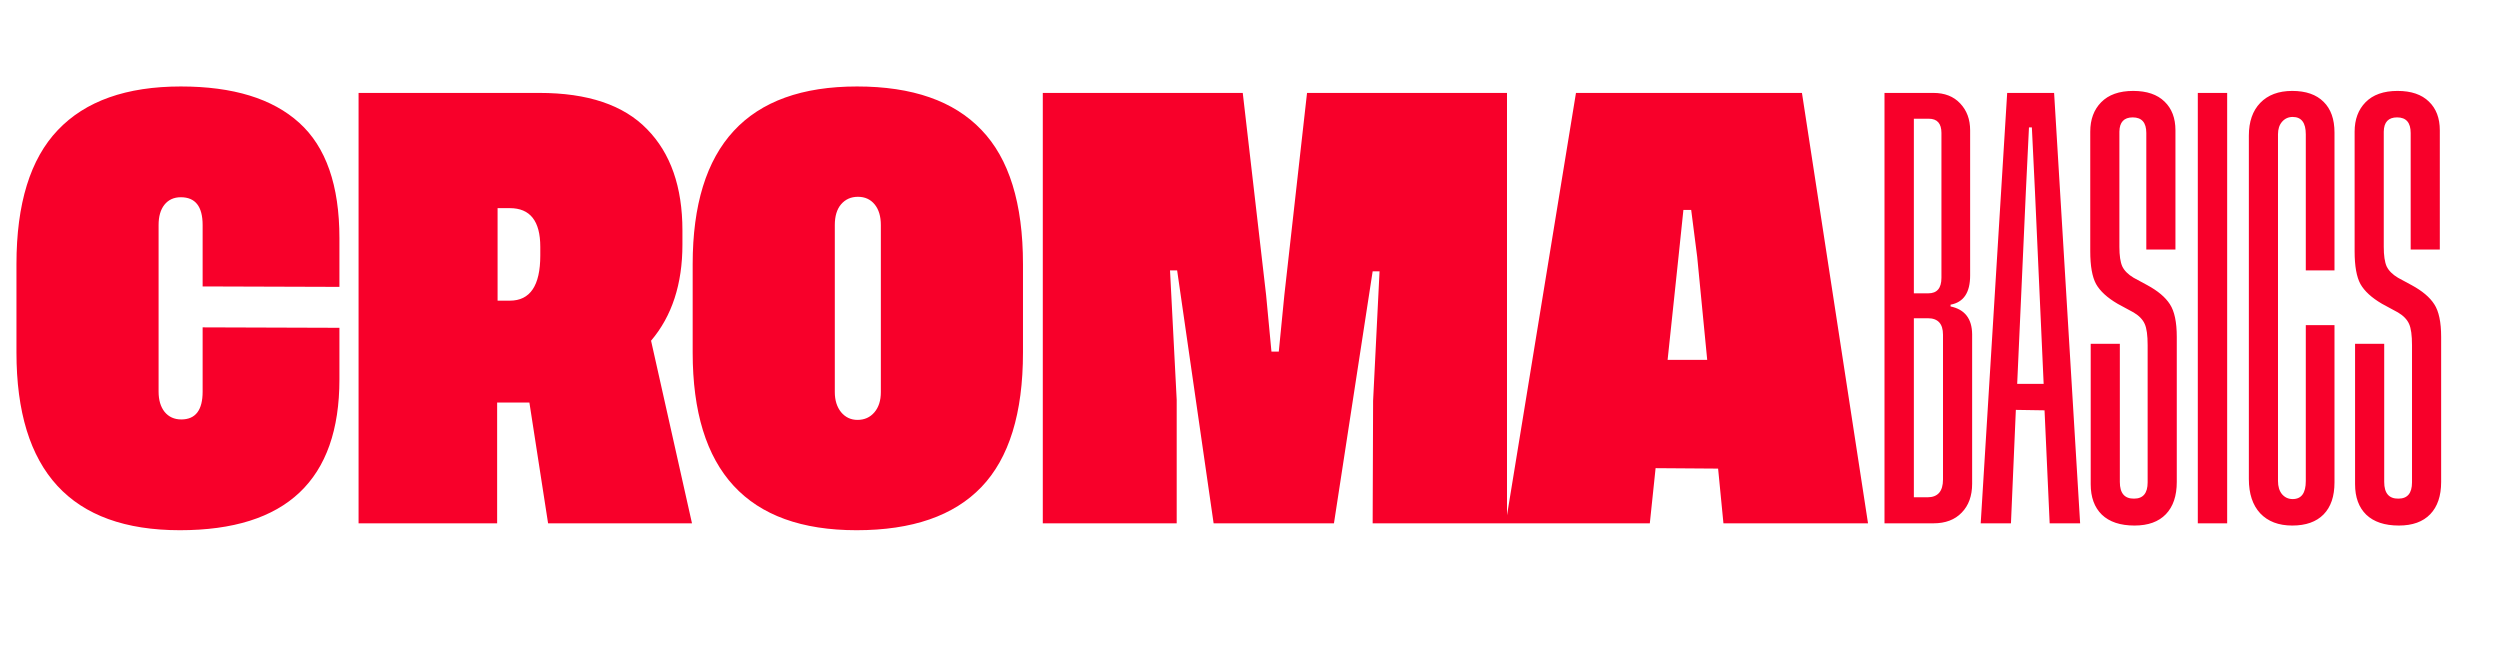
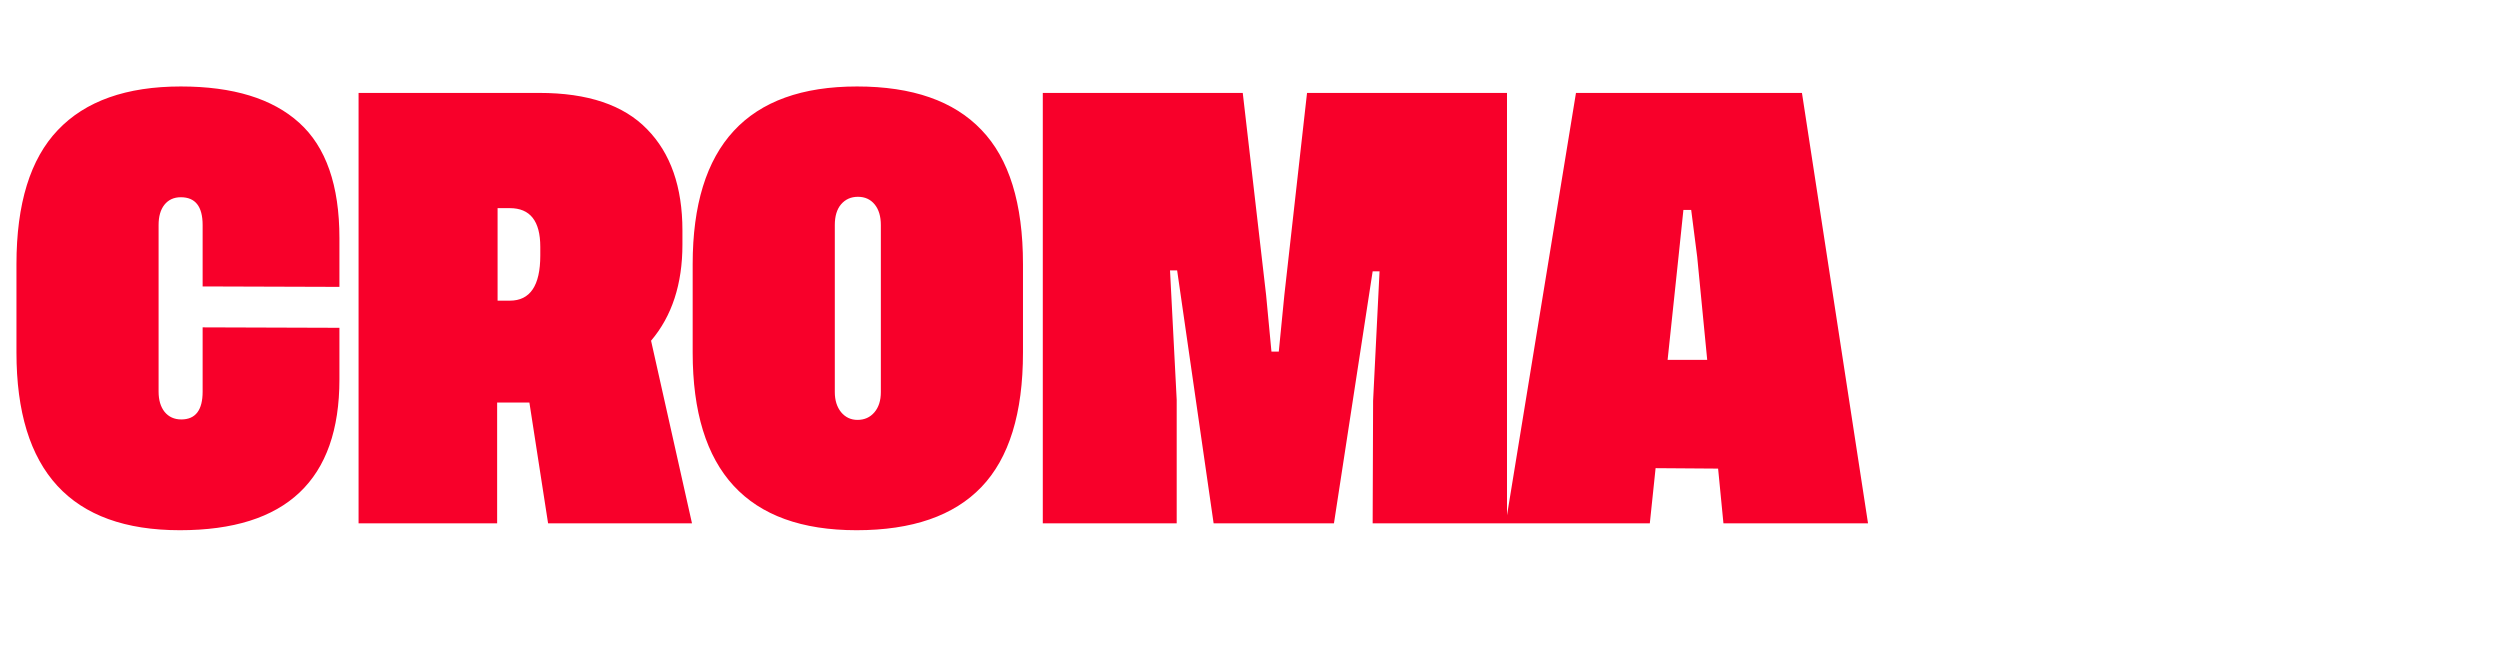
<svg xmlns="http://www.w3.org/2000/svg" fill="none" viewBox="0 0 922 244" height="244" width="922">
  <path fill="#F8002A" d="M125.18 120.895V139.926C125.18 177.004 105.574 195.543 66.363 195.543C26.168 195.543 6.07 173.695 6.07 130V97.434C6.07 75.121 11.156 58.633 21.328 47.969C31.5 37.25 46.621 31.891 66.691 31.891C85.941 31.891 100.488 36.348 110.332 45.262C120.23 54.176 125.18 68.367 125.18 87.836V105.801L74.731 105.637V82.996C74.731 76.16 72.051 72.742 66.691 72.742C64.121 72.742 62.098 73.672 60.621 75.531C59.199 77.336 58.488 79.824 58.488 82.996V144.438C58.488 147.555 59.227 150.043 60.703 151.902C62.234 153.762 64.285 154.691 66.856 154.691C72.106 154.691 74.731 151.273 74.731 144.438V120.73L125.18 120.895ZM255.206 193H202.132L195.241 148.457H183.346V193H132.241V34.27H198.932C216.76 34.27 229.995 38.727 238.635 47.641C247.331 56.5 251.678 68.941 251.678 84.965V90.215C251.678 104.762 247.823 116.574 240.112 125.652L255.206 193ZM183.51 110.887H188.022C195.514 110.887 199.26 105.336 199.26 94.234V91.035C199.26 81.519 195.514 76.762 188.022 76.762H183.51V110.887ZM316.08 31.891C336.478 31.891 351.763 37.223 361.935 47.887C372.162 58.496 377.275 75.012 377.275 97.434V130C377.275 152.422 372.162 168.965 361.935 179.629C351.763 190.238 336.423 195.543 315.915 195.543C275.611 195.543 255.458 173.695 255.458 130V97.434C255.458 53.738 275.665 31.891 316.08 31.891ZM324.857 144.602V82.996C324.857 79.769 324.091 77.227 322.56 75.367C321.029 73.508 318.978 72.578 316.408 72.578C313.837 72.578 311.759 73.508 310.173 75.367C308.642 77.172 307.876 79.715 307.876 82.996V144.602C307.876 147.609 308.642 150.07 310.173 151.984C311.759 153.898 313.783 154.855 316.244 154.855C318.814 154.855 320.892 153.926 322.478 152.066C324.064 150.207 324.857 147.719 324.857 144.602ZM471.617 129.672L473.668 108.836L482.035 34.27H555.781V193H506.235L506.399 147.801L508.777 100.059H506.235L491.961 193H447.582L434.129 99.731H431.504L433.965 147.473V193H384.582V34.27H458.328L466.942 108.836L468.91 129.672H471.617ZM635.604 193L633.636 172.82L610.585 172.656L608.452 193H555.296L581.218 34.27H664.561L688.925 193H635.604ZM615.015 132.707H629.616L625.925 94.727L623.71 77.418H620.839L619.034 94.727L615.015 132.707Z" />
-   <path fill="#F8002A" d="M719.367 113.02C724.617 114.113 727.27 117.531 727.324 123.273V178.398C727.324 182.883 726.039 186.438 723.469 189.062C720.953 191.688 717.48 193 713.051 193H695.004V34.27H713.051C717.207 34.27 720.488 35.555 722.895 38.125C725.355 40.695 726.586 44.004 726.586 48.051V101.617C726.586 107.906 724.18 111.488 719.367 112.363V113.02ZM711.328 43.785H705.832V108.18H711.164C714.391 108.18 716.004 106.266 716.004 102.438V49.035C716.004 45.535 714.445 43.785 711.328 43.785ZM711 117.367H705.832V183.402H710.836C714.664 183.402 716.578 181.215 716.578 176.84V123.438C716.578 119.391 714.719 117.367 711 117.367ZM755.914 193L754.027 151.328L743.445 151.164L741.64 193H730.484L740.246 34.27H757.554L767.152 193H755.914ZM743.937 141.566H753.699L750.5 70.691L749.351 46.984H748.285L747.136 70.691L743.937 141.566ZM802.304 92.019H791.558V49.035C791.558 45.207 789.89 43.293 786.554 43.293C783.327 43.293 781.687 45.043 781.632 48.543V91.035C781.632 94.262 781.988 96.668 782.699 98.254C783.464 99.84 784.859 101.234 786.882 102.438L791.886 105.145C795.824 107.277 798.613 109.629 800.253 112.199C801.949 114.77 802.796 118.789 802.796 124.258V177.742C802.796 182.883 801.456 186.848 798.777 189.637C796.097 192.426 792.242 193.82 787.21 193.82C781.96 193.82 777.941 192.48 775.152 189.801C772.417 187.121 771.05 183.375 771.05 178.562V126.801H781.796V177.742C781.796 181.898 783.546 183.949 787.046 183.895C790.382 183.895 792.05 181.898 792.05 177.906V127.293C792.05 123.684 791.695 121.086 790.984 119.5C790.273 117.859 788.906 116.438 786.882 115.234L780.976 112.035C777.148 109.793 774.495 107.359 773.019 104.734C771.597 102.109 770.886 98.09 770.886 92.676V48.543C770.886 44.059 772.226 40.449 774.906 37.715C777.64 34.926 781.577 33.531 786.718 33.531C791.749 33.531 795.605 34.844 798.285 37.469C800.964 40.039 802.304 43.566 802.304 48.051V92.019ZM810.55 34.27H821.378V193H810.55V34.27ZM860.96 119.91V177.906C860.96 183.047 859.62 186.984 856.94 189.719C854.26 192.453 850.405 193.82 845.374 193.82C840.342 193.82 836.405 192.316 833.561 189.309C830.772 186.301 829.378 182.09 829.378 176.676V50.02C829.378 44.879 830.772 40.859 833.561 37.961C836.405 35.008 840.342 33.531 845.374 33.531C850.405 33.531 854.26 34.871 856.94 37.551C859.62 40.176 860.96 43.949 860.96 48.871V99.731H850.378V49.527C850.378 45.262 848.764 43.129 845.538 43.129C843.952 43.129 842.639 43.73 841.6 44.934C840.616 46.082 840.124 47.613 840.124 49.527V177.414C840.124 179.438 840.616 181.051 841.6 182.254C842.639 183.457 843.952 184.059 845.538 184.059C848.764 184.059 850.378 181.844 850.378 177.414V119.91H860.96ZM899.803 92.019H889.057V49.035C889.057 45.207 887.389 43.293 884.053 43.293C880.827 43.293 879.186 45.043 879.131 48.543V91.035C879.131 94.262 879.487 96.668 880.198 98.254C880.963 99.84 882.358 101.234 884.381 102.438L889.385 105.145C893.323 107.277 896.112 109.629 897.752 112.199C899.448 114.77 900.295 118.789 900.295 124.258V177.742C900.295 182.883 898.955 186.848 896.276 189.637C893.596 192.426 889.741 193.82 884.709 193.82C879.459 193.82 875.44 192.48 872.651 189.801C869.916 187.121 868.549 183.375 868.549 178.562V126.801H879.295V177.742C879.295 181.898 881.045 183.949 884.545 183.895C887.881 183.895 889.549 181.898 889.549 177.906V127.293C889.549 123.684 889.194 121.086 888.483 119.5C887.772 117.859 886.405 116.438 884.381 115.234L878.475 112.035C874.647 109.793 871.995 107.359 870.518 104.734C869.096 102.109 868.385 98.09 868.385 92.676V48.543C868.385 44.059 869.725 40.449 872.405 37.715C875.139 34.926 879.077 33.531 884.217 33.531C889.248 33.531 893.104 34.844 895.784 37.469C898.463 40.039 899.803 43.566 899.803 48.051V92.019Z" />
</svg>